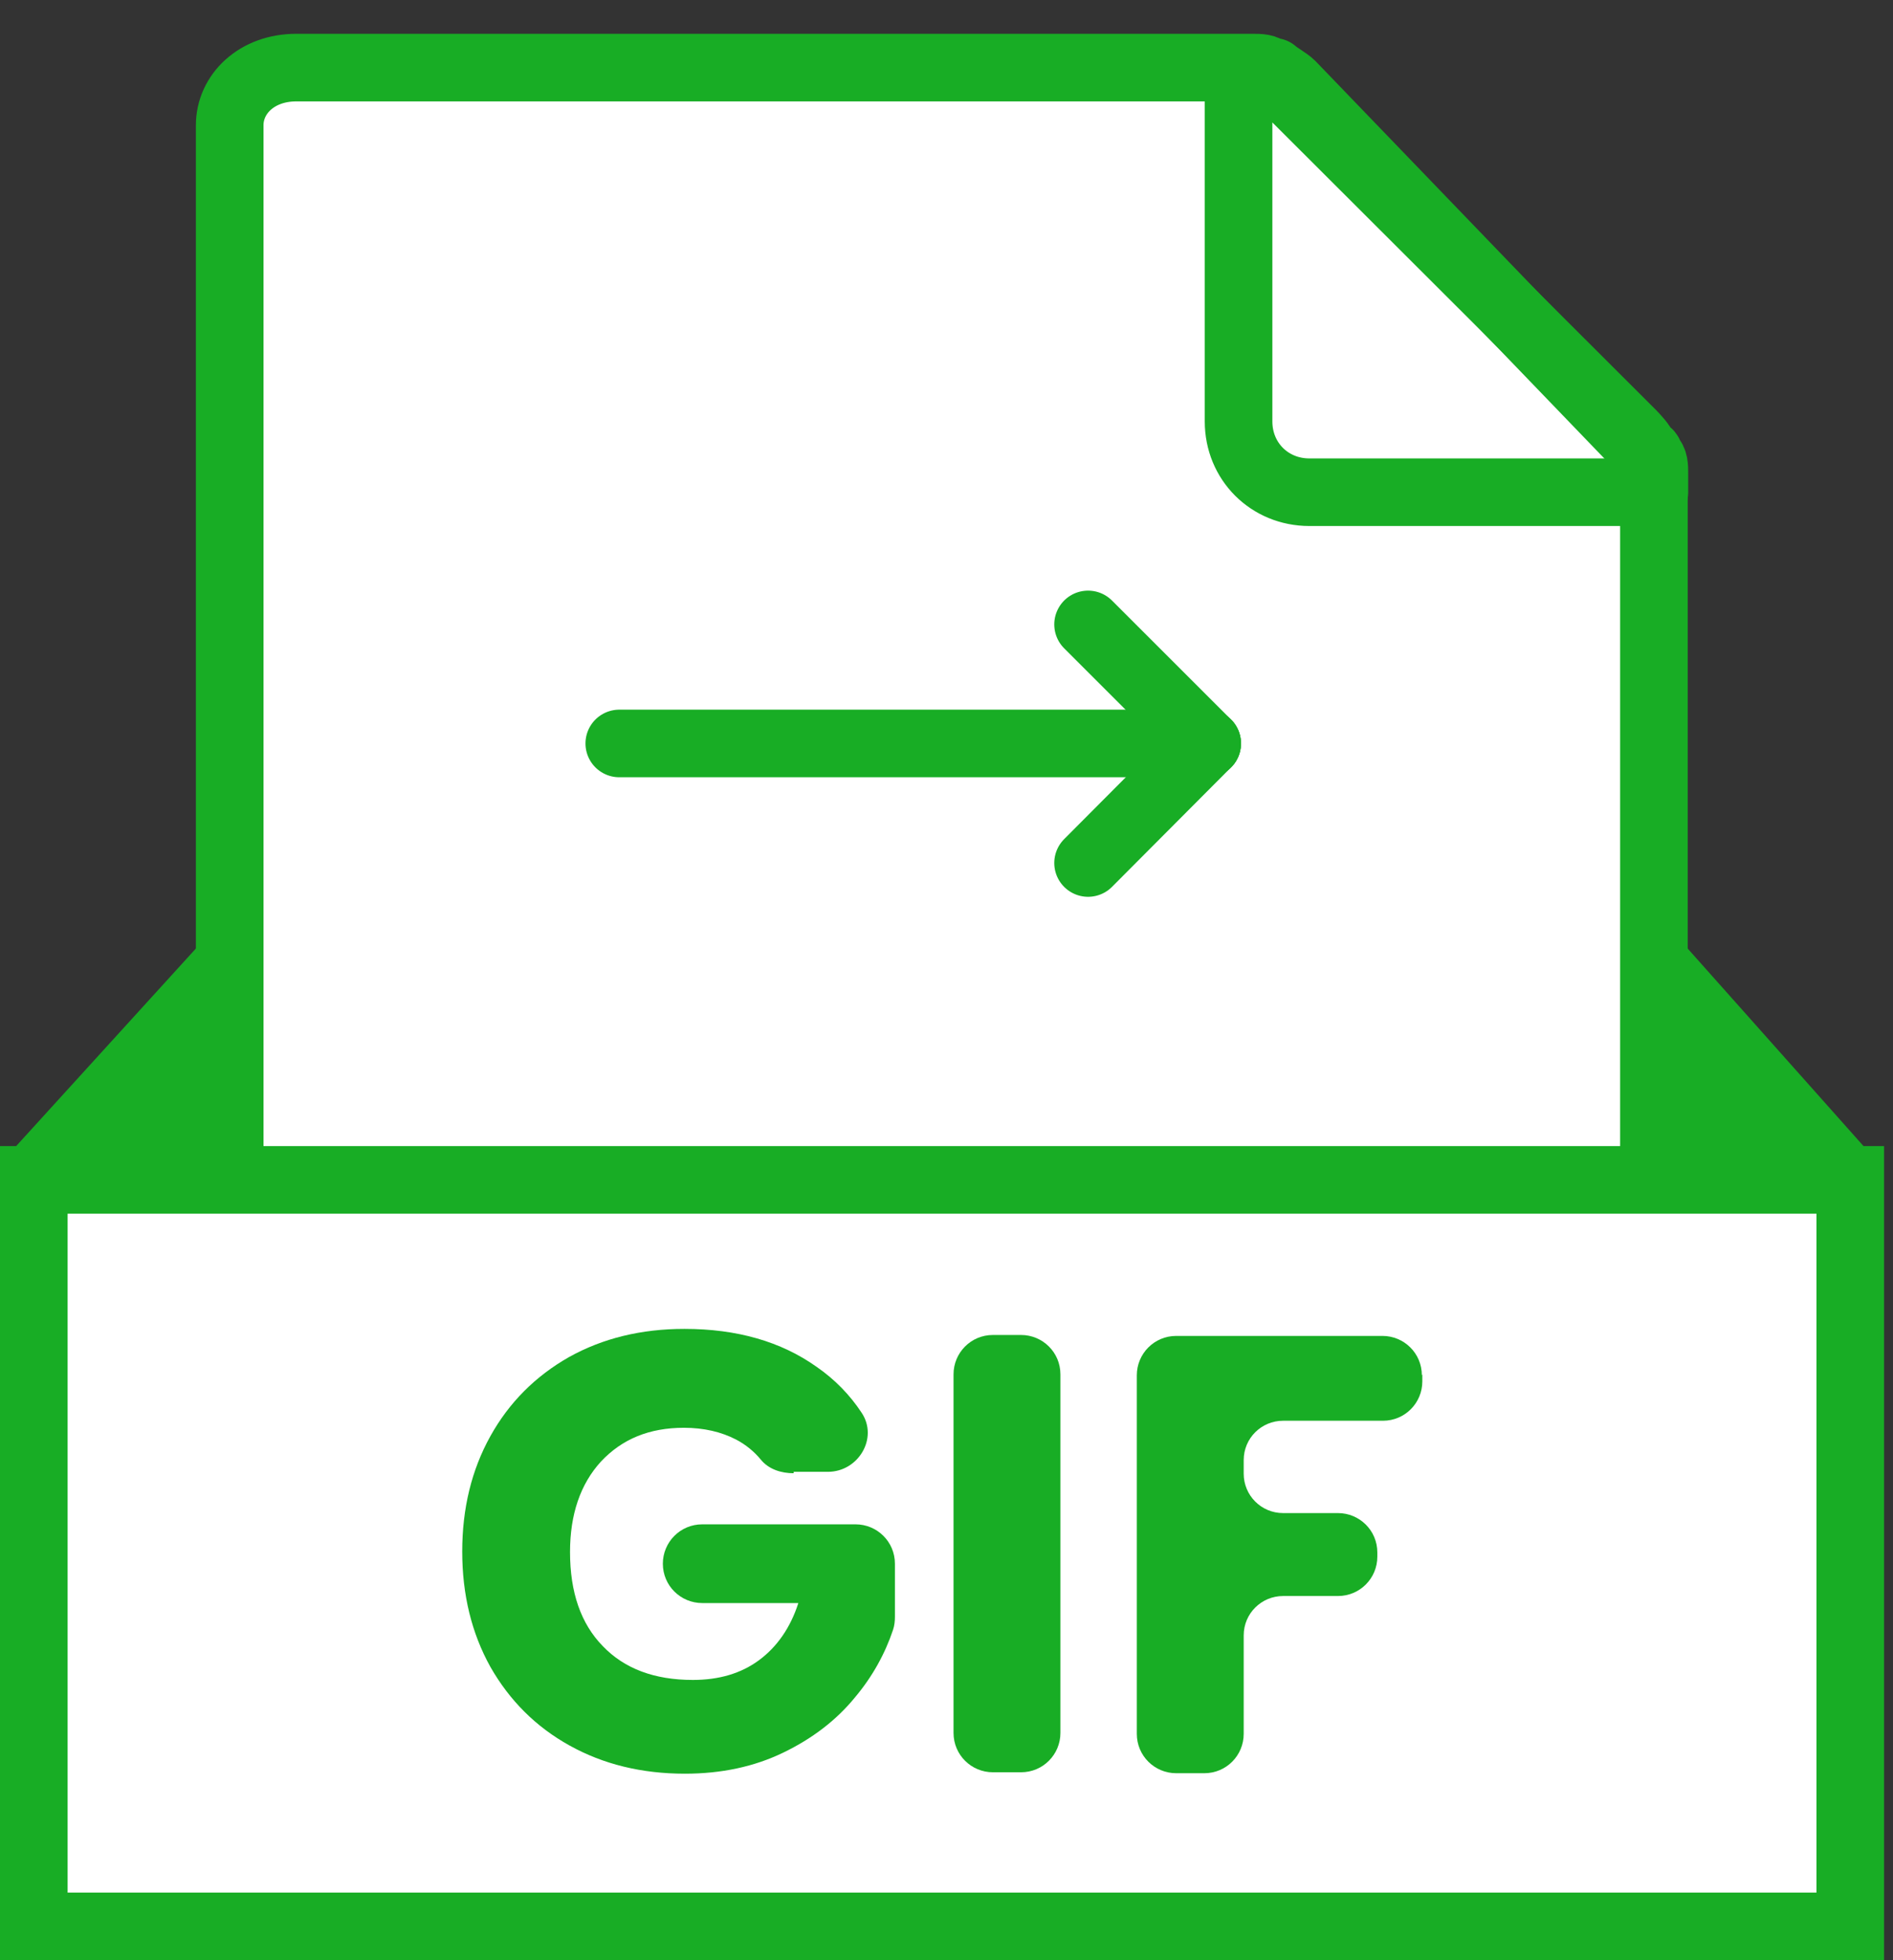
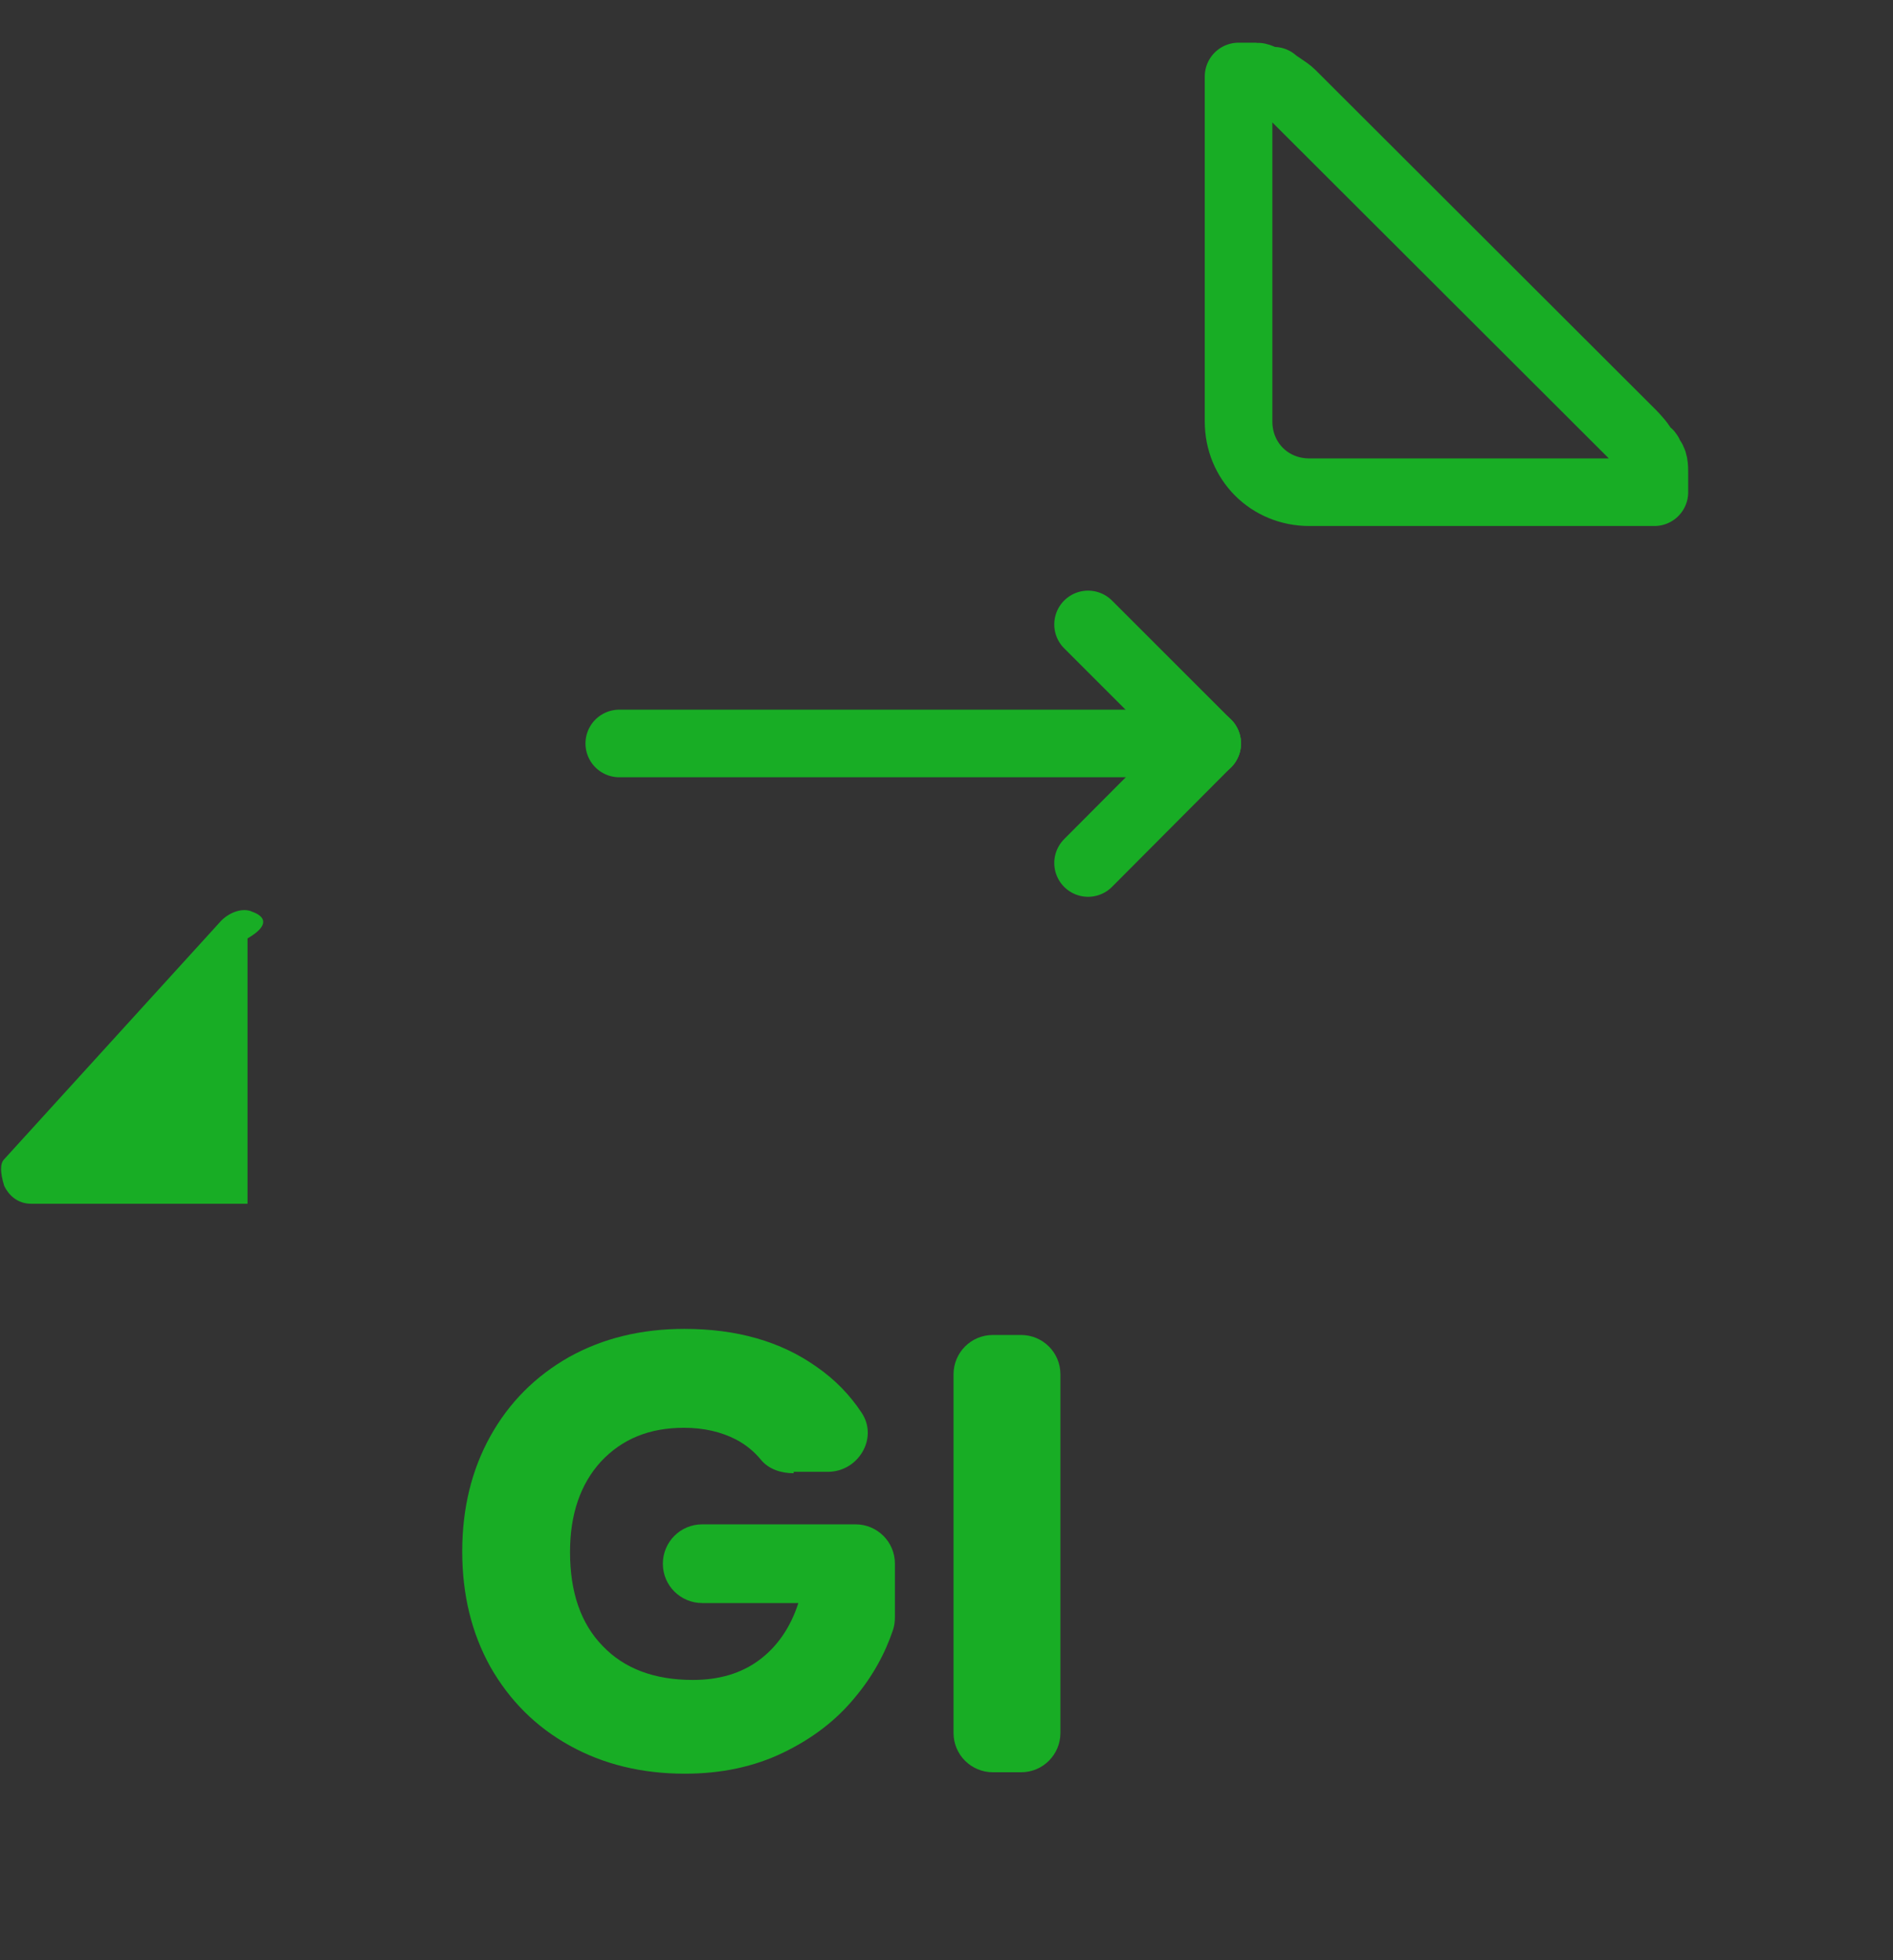
<svg xmlns="http://www.w3.org/2000/svg" width="56" height="58" viewBox="0 0 56 58" fill="none">
  <rect x="0" y="0" width="56" height="58" fill="#333333" stroke="none" />
  <g id="è§é¢è½¬GIFIcon">
-     <path id="Vector" d="M7.461 26.977C7.198 26.852 6.809 26.977 6.546 27.24L0.125 34.299C4.64344e-05 34.424 4.64344e-05 34.687 0.125 35.09C0.25 35.353 0.513 35.617 0.915 35.617H7.322C7.711 35.617 8.113 35.228 8.113 34.826V27.767C7.988 27.379 7.849 27.115 7.461 26.977Z" fill="#18AD25" />
-     <path id="Vector_2" d="M48.275 26.977C48.539 26.852 48.927 26.977 49.191 27.24L55.473 34.299C55.736 34.563 55.736 34.826 55.598 35.214C55.473 35.478 55.209 35.741 54.946 35.741H48.663C48.275 35.741 47.873 35.353 47.873 34.951V27.892C47.873 27.365 47.998 27.102 48.261 26.977H48.275Z" fill="#18AD25" />
-     <path id="Vector_3" d="M48.927 14.024C48.927 13.899 48.927 13.76 48.802 13.636C48.802 13.636 48.802 13.511 48.678 13.511C48.553 13.247 48.414 13.122 48.289 12.984L38.207 2.513C38.082 2.388 37.819 2.25 37.68 2.125H37.555C37.43 2 37.292 2 37.028 2H8.765C7.586 2 6.795 2.79 6.795 3.706V49.208C6.795 50.123 7.711 50.913 8.765 50.913H48.137C48.664 50.913 48.927 50.65 48.927 50.123V14.149V14.024Z" fill="white" stroke="#18AD25" stroke-width="2" stroke-linecap="round" stroke-linejoin="round" />
+     <path id="Vector" d="M7.461 26.977C7.198 26.852 6.809 26.977 6.546 27.24L0.125 34.299C4.64344e-05 34.424 4.64344e-05 34.687 0.125 35.09C0.25 35.353 0.513 35.617 0.915 35.617H7.322V27.767C7.988 27.379 7.849 27.115 7.461 26.977Z" fill="#18AD25" />
    <path id="Vector_4" d="M48.803 13.496C48.803 13.496 48.803 13.372 48.678 13.372C48.553 13.108 48.414 12.983 48.289 12.845L38.207 2.776C38.082 2.651 37.819 2.513 37.68 2.388H37.555C37.431 2.388 37.292 2.263 37.167 2.263H36.64V12.47C36.64 13.649 37.555 14.564 38.734 14.564H48.941V14.037C48.941 13.774 48.941 13.649 48.816 13.51L48.803 13.496Z" stroke="#18AD25" stroke-width="2" stroke-linecap="round" stroke-linejoin="round" />
-     <path id="Vector_5" d="M1 34.911H54.736V57H1V34.911Z" fill="white" stroke="#18AD25" stroke-width="2" />
    <path id="Vector_6" d="M35.711 21.998L32.188 25.535" stroke="#18AD25" stroke-width="2" stroke-linecap="round" stroke-linejoin="round" />
    <path id="Vector_7" d="M35.711 21.998L32.188 18.476" stroke="#18AD25" stroke-width="2" stroke-linecap="round" stroke-linejoin="round" />
    <path id="Vector_8" d="M18.32 21.998H35.711" stroke="#18AD25" stroke-width="2" stroke-linecap="round" stroke-linejoin="round" />
    <path id="Vector_9" d="M23.479 43.591C23.118 43.591 22.744 43.48 22.508 43.189C22.314 42.953 22.064 42.745 21.773 42.593C21.343 42.371 20.83 42.246 20.233 42.246C19.207 42.246 18.403 42.579 17.779 43.244C17.169 43.91 16.863 44.811 16.863 45.921C16.863 47.114 17.183 48.043 17.834 48.708C18.472 49.374 19.36 49.707 20.497 49.707C21.274 49.707 21.925 49.513 22.452 49.124C22.979 48.736 23.382 48.167 23.617 47.432H20.774C20.136 47.432 19.609 46.919 19.609 46.268C19.609 45.63 20.123 45.103 20.774 45.103H25.309C25.947 45.103 26.474 45.616 26.474 46.268V47.835C26.474 47.973 26.46 48.098 26.419 48.223C26.183 48.93 25.808 49.61 25.295 50.22C24.741 50.9 24.033 51.44 23.174 51.856C22.314 52.273 21.343 52.481 20.261 52.481C18.985 52.481 17.848 52.203 16.85 51.648C15.851 51.094 15.075 50.317 14.506 49.319C13.951 48.32 13.674 47.183 13.674 45.907C13.674 44.631 13.951 43.494 14.506 42.495C15.061 41.497 15.837 40.72 16.836 40.152C17.834 39.597 18.971 39.32 20.247 39.32C21.801 39.32 23.104 39.694 24.158 40.443C24.699 40.817 25.143 41.275 25.49 41.802C25.989 42.551 25.392 43.549 24.491 43.549H23.479V43.591Z" fill="#18AD25" />
    <path id="Vector_10" d="M31.37 40.665V51.274C31.37 51.912 30.857 52.439 30.205 52.439H29.373C28.735 52.439 28.208 51.926 28.208 51.274V40.665C28.208 40.027 28.721 39.5 29.373 39.5H30.205C30.843 39.5 31.37 40.013 31.37 40.665Z" fill="#18AD25" />
-     <path id="Vector_11" d="M42.076 40.665V40.873C42.076 41.511 41.563 42.038 40.911 42.038H37.957C37.319 42.038 36.792 42.551 36.792 43.203V43.605C36.792 44.243 37.306 44.77 37.957 44.77H39.58C40.218 44.77 40.745 45.283 40.745 45.935V46.059C40.745 46.697 40.232 47.224 39.58 47.224H37.957C37.319 47.224 36.792 47.738 36.792 48.389V51.302C36.792 51.94 36.279 52.467 35.627 52.467H34.795C34.157 52.467 33.63 51.953 33.63 51.302V40.693C33.63 40.055 34.144 39.528 34.795 39.528H40.897C41.535 39.528 42.062 40.041 42.062 40.693L42.076 40.665Z" fill="#18AD25" />
  </g>
  <defs>
    <linearGradient id="paint0_linear_6259_305" x1="35.239" y1="8.393" x2="50.314" y2="8.393" gradientUnits="userSpaceOnUse">
      <stop stop-color="#18AD25" />
      <stop offset="1" stop-color="#18AD25" />
    </linearGradient>
    <linearGradient id="paint1_linear_6259_305" x1="33.949" y1="17.033" x2="33.949" y2="23.329" gradientUnits="userSpaceOnUse">
      <stop stop-color="#18AD25" />
      <stop offset="1" stop-color="#18AD25" />
    </linearGradient>
    <linearGradient id="paint2_linear_6259_305" x1="-nan" y1="-nan" x2="-nan" y2="-nan" gradientUnits="userSpaceOnUse">
      <stop stop-color="#18AD25" />
      <stop offset="1" stop-color="#18AD25" />
    </linearGradient>
  </defs>
</svg>